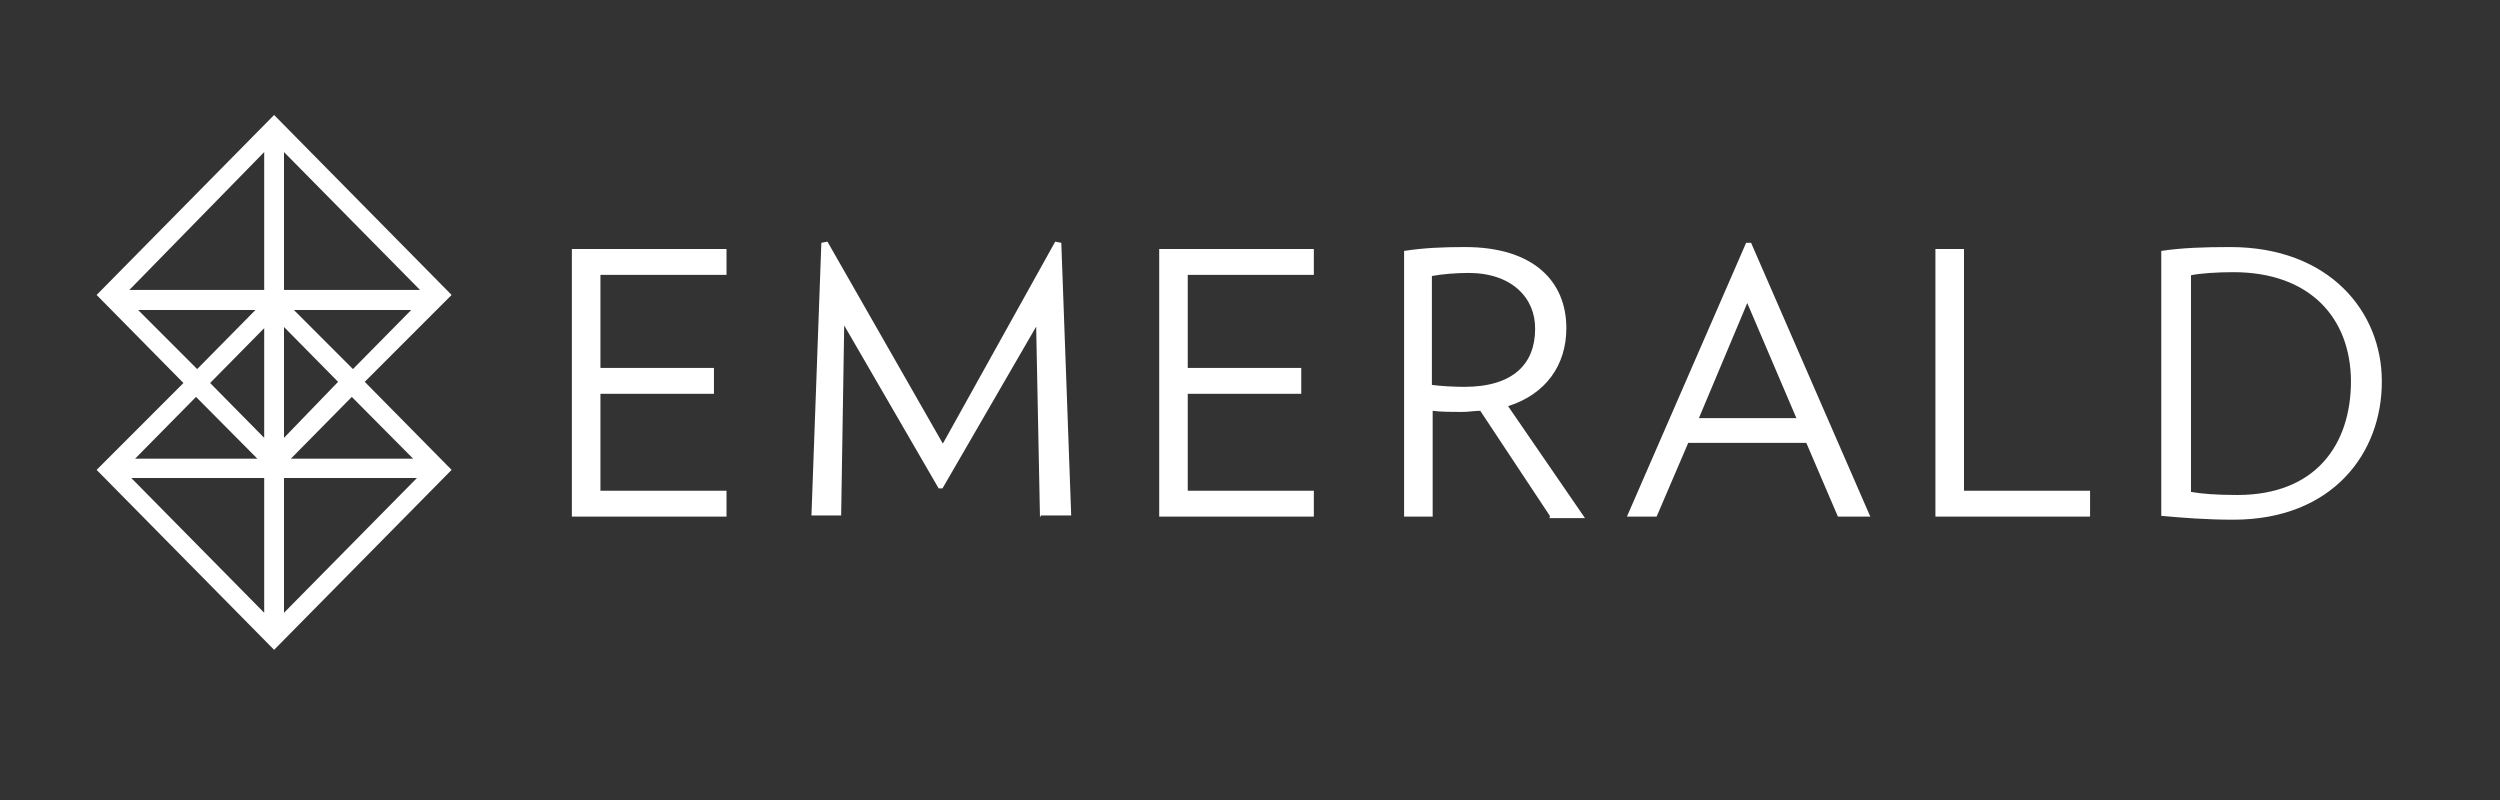
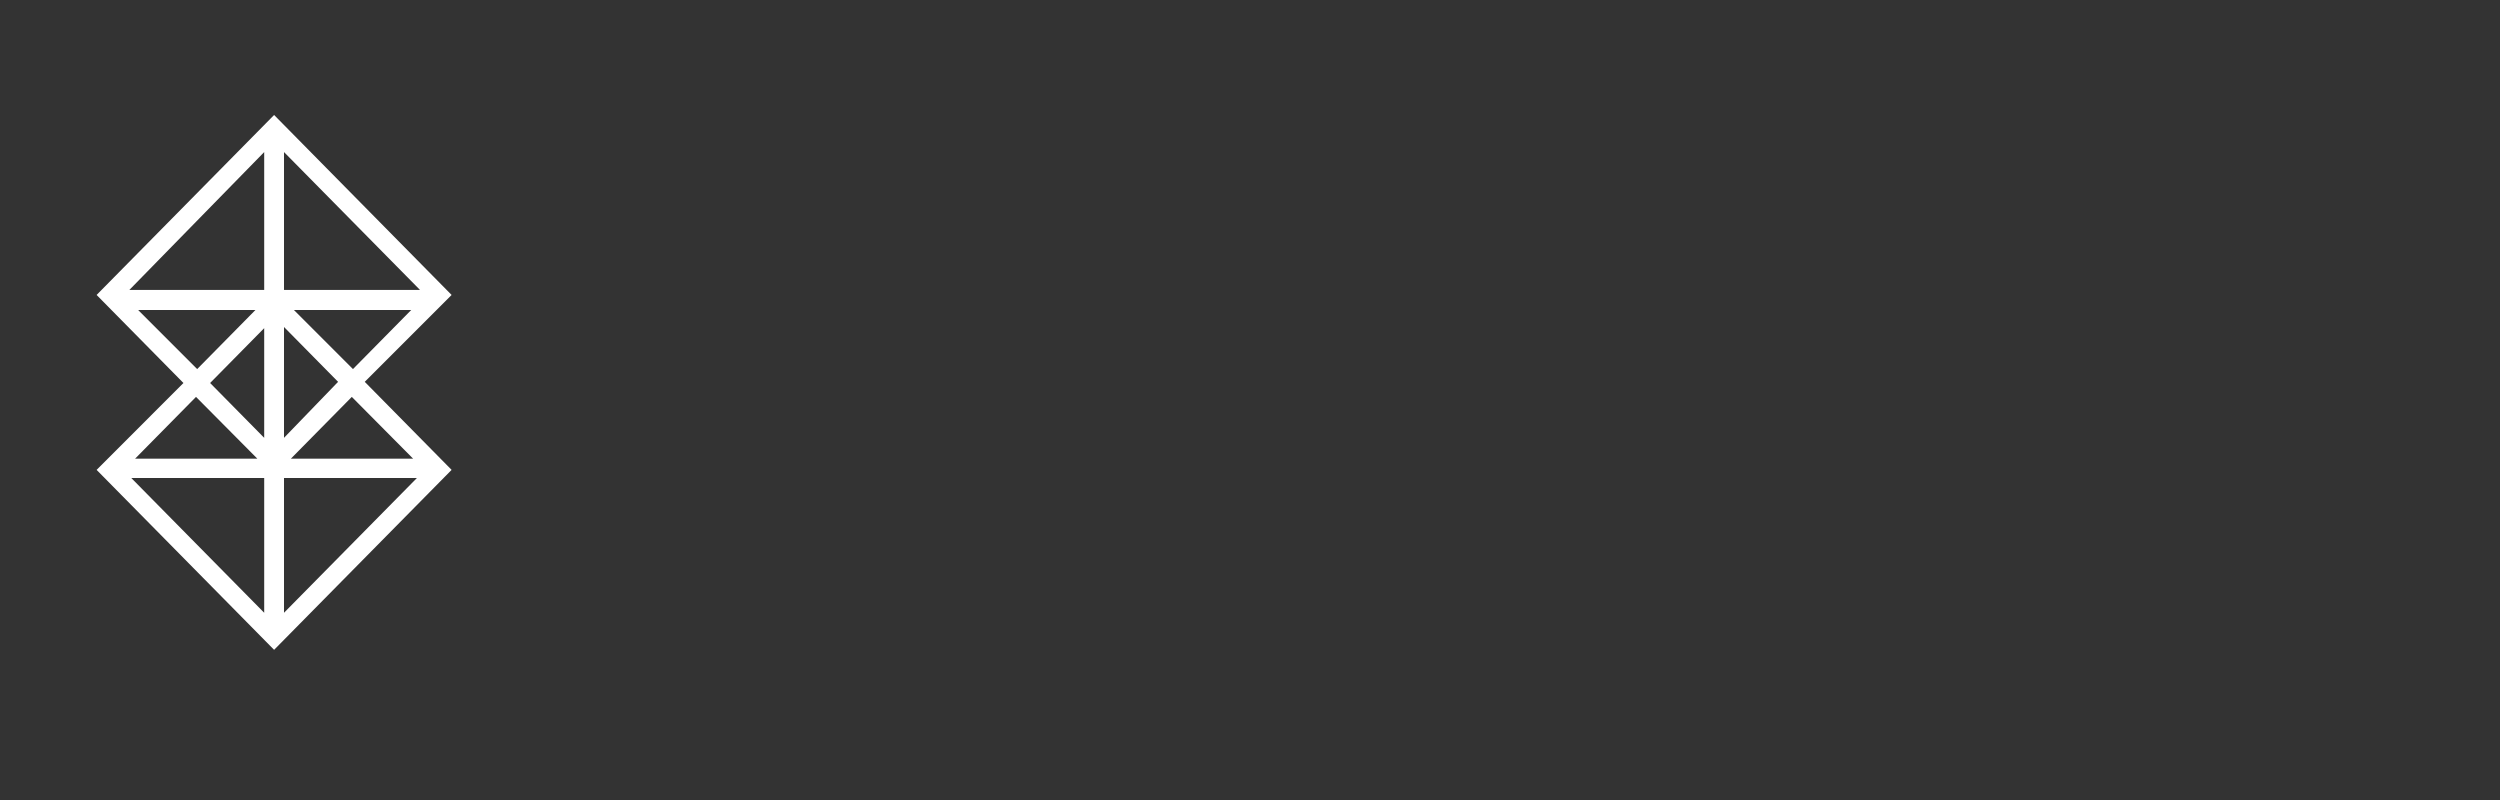
<svg xmlns="http://www.w3.org/2000/svg" width="150" height="48" viewBox="0 0 150 48" fill="none">
  <rect x="0" y="0" width="150" height="48" fill="#333333" stroke="none" />
  <path d="M27.096 17.697L16.446 6.899L5.797 17.697L11.007 22.98L5.797 28.193L16.446 38.99L27.096 28.193L21.885 22.91L27.096 17.697ZM17.04 9.124L25.199 17.395H17.04V9.124ZM15.852 17.395H7.762L15.852 9.124V17.395ZM15.852 26.27L12.607 22.98L15.852 19.689V26.27ZM15.852 36.766L7.876 28.679H15.852V36.766ZM17.04 28.679H25.016L17.04 36.766V28.679ZM17.04 19.62L20.285 22.91L17.04 26.27V19.62ZM17.635 18.6H24.673L21.177 22.145L17.635 18.6ZM8.288 18.6H15.326L11.83 22.145L8.288 18.6ZM15.441 27.521H8.105L11.761 23.814L15.441 27.521ZM24.788 27.521H17.452L21.108 23.814L24.788 27.521Z" fill="white" />
-   <path d="M34.312 30.997V14.939H43.591V16.492H36.026V22.076H42.837V23.628H36.026V29.444H43.591V30.997H34.312ZM62.398 30.997L62.17 19.597L56.548 29.305H56.32L50.652 19.527L50.469 30.927H48.687L49.281 14.569L49.647 14.499L56.571 26.617L63.313 14.499L63.678 14.569L64.272 30.927H62.444V30.997H62.398ZM69.552 30.997V14.939H78.83V16.492H71.265V22.076H78.076V23.628H71.265V29.444H78.83V30.997H69.552ZM93.021 30.997L88.816 24.648C88.451 24.648 88.108 24.717 87.742 24.717C87.217 24.717 86.44 24.717 85.96 24.648V30.997H84.246V15.055C85.434 14.87 86.6 14.823 87.902 14.823C91.993 14.823 93.981 16.863 93.981 19.689C93.981 21.914 92.747 23.651 90.485 24.37L95.101 31.089H92.975V30.997H93.021ZM88.108 16.376C87.4 16.376 86.508 16.445 85.914 16.561V23.095C86.44 23.165 87.217 23.211 87.856 23.211C90.805 23.211 92.107 21.821 92.107 19.736C92.13 17.882 90.713 16.376 88.108 16.376ZM110.275 30.997L108.378 26.571H101.294L99.397 30.997H97.615L104.768 14.569H105.065L112.218 30.997H110.275ZM104.836 18.183L101.934 25.088H107.784L104.836 18.183ZM116.125 30.997V14.939H117.839V29.444H125.404V30.997C125.426 30.997 116.125 30.997 116.125 30.997ZM133.996 31.182C132.397 31.182 130.911 31.066 129.677 30.95V15.055C130.911 14.87 132.214 14.823 133.813 14.823C139.778 14.823 142.909 18.716 142.909 22.864C142.932 27.173 139.961 31.182 133.996 31.182ZM133.996 16.33C133.059 16.33 131.985 16.399 131.46 16.515V29.514C132.099 29.63 132.991 29.699 134.248 29.699C138.91 29.699 141.058 26.71 141.058 22.864C141.035 19.087 138.613 16.33 133.996 16.33Z" fill="white" />
</svg>